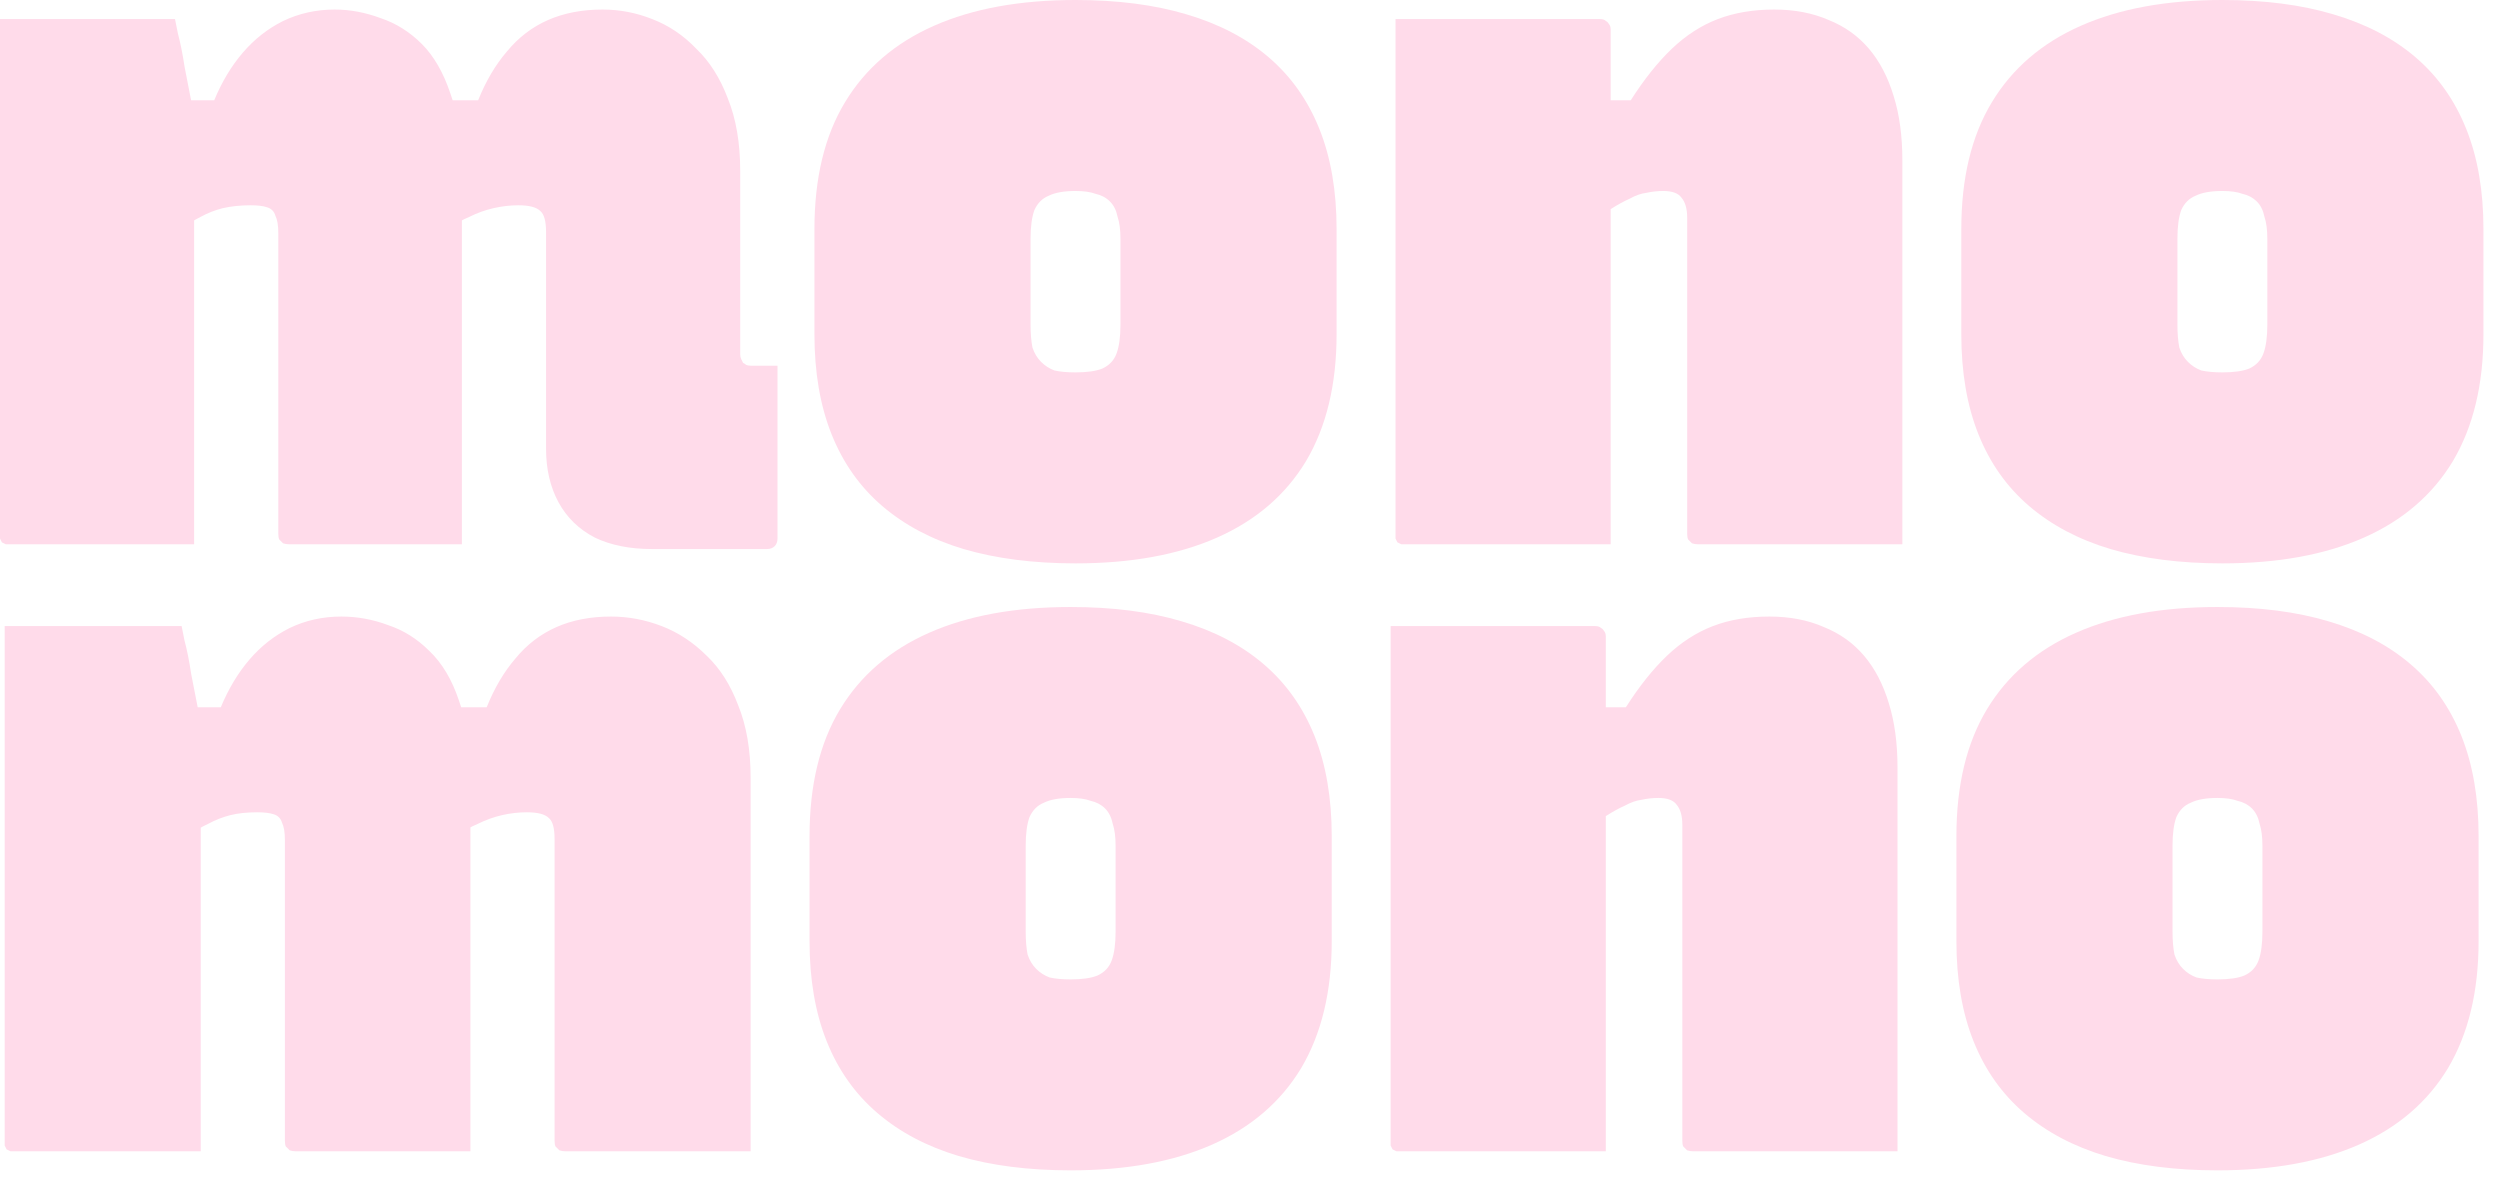
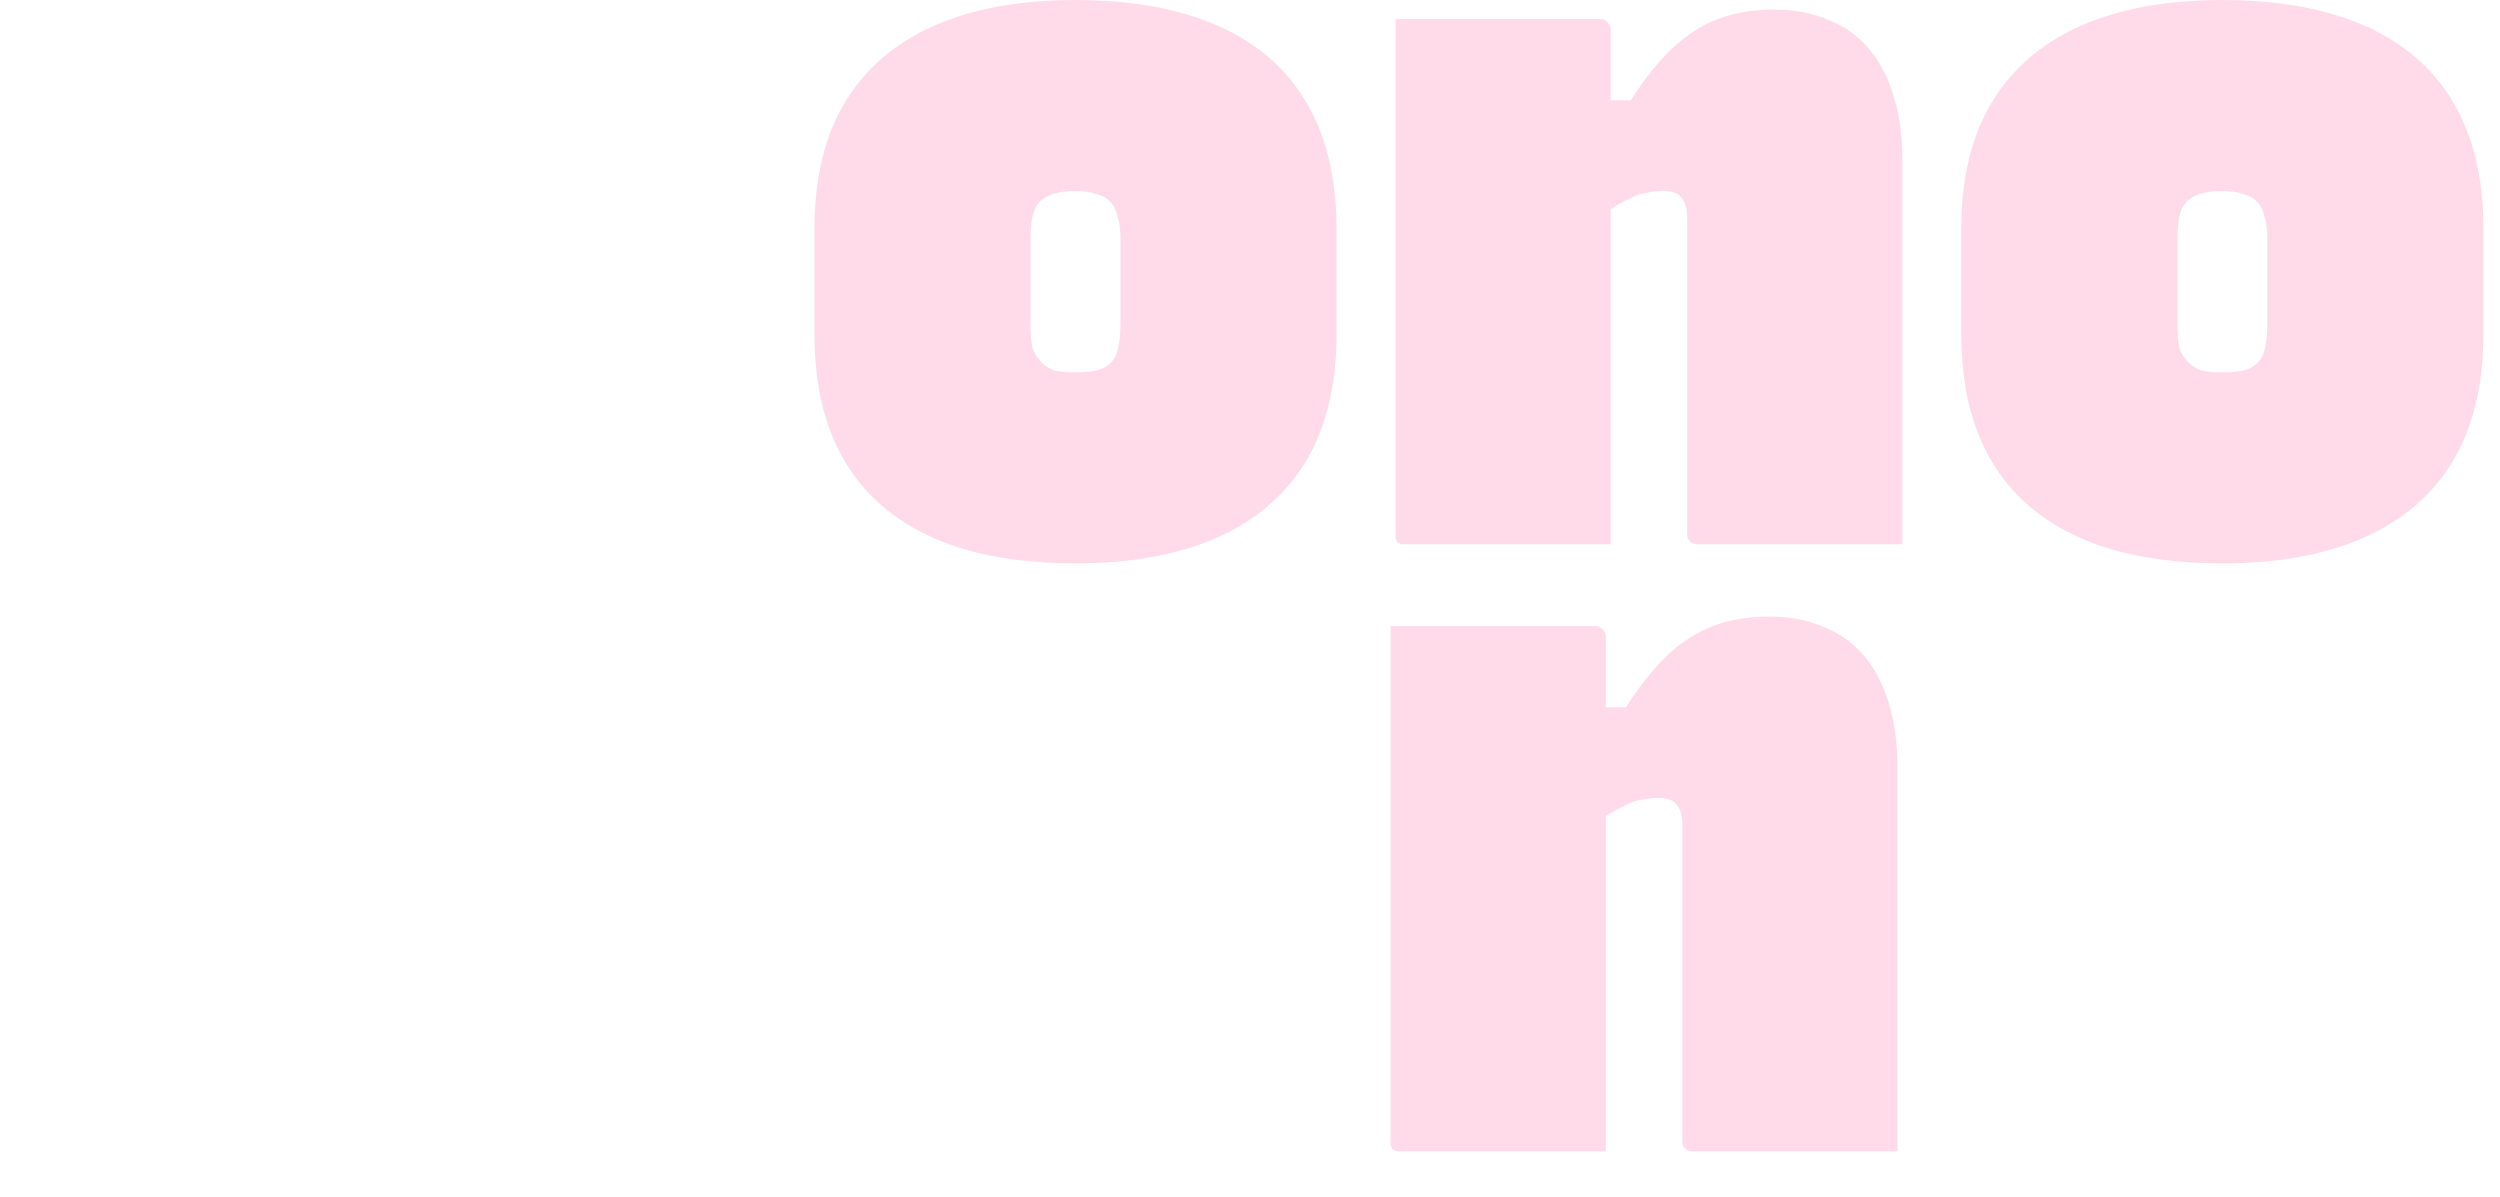
<svg xmlns="http://www.w3.org/2000/svg" fill="none" height="100%" overflow="visible" preserveAspectRatio="none" style="display: block;" viewBox="0 0 71 34" width="100%">
  <g id="Frame 2147238581">
    <g id="Vector">
-       <path d="M0 0.542C0.326 0.542 0.751 0.542 1.277 0.542C1.802 0.542 2.336 0.542 2.879 0.542C3.44 0.542 3.92 0.542 4.318 0.542C4.717 0.542 4.934 0.542 4.97 0.542C4.97 0.542 4.997 0.678 5.052 0.949C5.124 1.22 5.188 1.537 5.242 1.898C5.314 2.26 5.378 2.585 5.432 2.875C5.486 3.146 5.513 3.29 5.513 3.308C5.513 4.646 5.513 5.993 5.513 7.349C5.513 8.705 5.513 10.061 5.513 11.417C5.513 12.755 5.513 14.101 5.513 15.457C5.26 15.457 4.898 15.457 4.427 15.457C3.956 15.457 3.449 15.457 2.906 15.457C2.363 15.457 1.856 15.457 1.385 15.457C0.914 15.457 0.552 15.457 0.299 15.457C0.244 15.457 0.199 15.457 0.163 15.457C0.127 15.439 0.091 15.421 0.054 15.403C0.036 15.367 0.018 15.331 0 15.295C0 15.258 0 15.213 0 15.159C0 13.821 0 12.492 0 11.173C0 9.835 0 8.506 0 7.186C0 5.848 0 4.52 0 3.2C0 2.712 0 2.242 0 1.79C0 1.338 0 0.922 0 0.542ZM9.506 0.271C9.941 0.271 10.375 0.353 10.81 0.515C11.244 0.66 11.634 0.904 11.978 1.247C12.322 1.591 12.593 2.061 12.792 2.658C13.01 3.254 13.118 3.995 13.118 4.881C13.118 5.315 13.118 5.921 13.118 6.698C13.118 7.457 13.118 8.325 13.118 9.302C13.118 10.278 13.118 11.299 13.118 12.366C13.118 13.414 13.118 14.445 13.118 15.457C12.738 15.457 12.231 15.457 11.597 15.457C10.964 15.457 10.339 15.457 9.723 15.457C9.108 15.457 8.601 15.457 8.202 15.457C8.148 15.457 8.094 15.448 8.039 15.43C8.003 15.394 7.967 15.358 7.931 15.322C7.913 15.286 7.904 15.231 7.904 15.159C7.904 14.364 7.904 13.613 7.904 12.908C7.904 12.185 7.904 11.48 7.904 10.793C7.904 10.088 7.904 9.392 7.904 8.705C7.904 8.018 7.904 7.322 7.904 6.617C7.904 6.4 7.876 6.237 7.822 6.129C7.786 6.002 7.704 5.921 7.578 5.885C7.469 5.848 7.315 5.83 7.116 5.83C6.826 5.83 6.564 5.858 6.328 5.912C6.111 5.966 5.903 6.047 5.704 6.156C5.523 6.246 5.305 6.382 5.052 6.563L4.726 2.847L6.084 2.847C6.301 2.323 6.573 1.871 6.899 1.492C7.225 1.112 7.605 0.814 8.039 0.597C8.492 0.38 8.981 0.271 9.506 0.271ZM17.111 0.271C17.6 0.271 18.07 0.362 18.523 0.542C18.994 0.723 19.41 1.003 19.773 1.383C20.153 1.745 20.451 2.215 20.669 2.793C20.904 3.372 21.022 4.059 21.022 4.854C21.022 5.216 21.022 5.677 21.022 6.237C21.022 6.78 21.022 7.385 21.022 8.054C21.022 8.705 21.022 9.374 21.022 10.061C21.022 10.115 21.031 10.16 21.049 10.196C21.067 10.233 21.085 10.269 21.103 10.305C21.14 10.323 21.167 10.341 21.185 10.359C21.221 10.377 21.266 10.386 21.321 10.386C21.429 10.386 21.52 10.386 21.592 10.386C21.665 10.386 21.755 10.386 21.864 10.386H22.081C22.081 11.2 22.081 12.022 22.081 12.854C22.081 13.668 22.081 14.481 22.081 15.295C22.081 15.385 22.054 15.457 22 15.512C21.945 15.566 21.873 15.593 21.782 15.593C21.239 15.593 20.696 15.593 20.153 15.593C19.61 15.593 19.066 15.593 18.523 15.593C17.889 15.593 17.346 15.485 16.894 15.268C16.441 15.033 16.097 14.698 15.861 14.264C15.626 13.83 15.508 13.324 15.508 12.745C15.508 12.167 15.508 11.616 15.508 11.091C15.508 10.567 15.508 10.061 15.508 9.573C15.508 9.085 15.508 8.596 15.508 8.108C15.508 7.602 15.508 7.096 15.508 6.59C15.508 6.282 15.454 6.084 15.345 5.993C15.237 5.885 15.029 5.83 14.721 5.83C14.485 5.83 14.25 5.858 14.015 5.912C13.779 5.966 13.553 6.047 13.336 6.156C13.118 6.246 12.901 6.373 12.684 6.535V2.847H13.58C13.797 2.305 14.069 1.844 14.395 1.464C14.721 1.067 15.11 0.768 15.563 0.569C16.015 0.371 16.531 0.271 17.111 0.271Z" fill="#FFDBEA" />
      <path d="M30.544 0C31.739 0 32.79 0.136 33.695 0.407C34.618 0.678 35.397 1.085 36.031 1.627C36.664 2.169 37.144 2.847 37.47 3.661C37.796 4.474 37.959 5.424 37.959 6.508V9.491C37.959 10.92 37.669 12.122 37.09 13.098C36.511 14.056 35.669 14.779 34.564 15.268C33.46 15.756 32.12 16 30.544 16C29.349 16 28.29 15.864 27.367 15.593C26.461 15.322 25.692 14.915 25.058 14.373C24.424 13.83 23.945 13.152 23.619 12.339C23.293 11.525 23.13 10.576 23.13 9.491V6.508C23.13 5.062 23.419 3.86 23.999 2.902C24.578 1.943 25.42 1.22 26.525 0.732C27.629 0.244 28.969 0 30.544 0ZM30.544 5.424C30.218 5.424 29.965 5.469 29.784 5.559C29.603 5.632 29.467 5.767 29.377 5.966C29.304 6.165 29.268 6.436 29.268 6.78V9.22C29.268 9.473 29.286 9.69 29.322 9.871C29.377 10.034 29.458 10.169 29.567 10.278C29.675 10.386 29.802 10.468 29.947 10.522C30.11 10.558 30.309 10.576 30.544 10.576C30.87 10.576 31.124 10.54 31.305 10.468C31.504 10.377 31.64 10.233 31.712 10.034C31.785 9.835 31.821 9.564 31.821 9.22V6.78C31.821 6.526 31.794 6.319 31.739 6.156C31.703 5.975 31.631 5.83 31.522 5.722C31.414 5.613 31.278 5.541 31.115 5.505C30.97 5.451 30.78 5.424 30.544 5.424Z" fill="#FFDBEA" />
      <path d="M54.027 15.457C53.068 15.457 52.099 15.457 51.121 15.457C50.143 15.457 49.175 15.457 48.215 15.457C48.161 15.457 48.106 15.448 48.052 15.43C48.016 15.394 47.98 15.358 47.944 15.322C47.925 15.286 47.916 15.231 47.916 15.159C47.916 14.165 47.916 13.17 47.916 12.176C47.916 11.164 47.916 10.16 47.916 9.166C47.916 8.172 47.916 7.177 47.916 6.183C47.916 5.93 47.862 5.74 47.753 5.613C47.663 5.487 47.491 5.424 47.237 5.424C47.074 5.424 46.911 5.442 46.748 5.478C46.604 5.496 46.45 5.55 46.287 5.641C46.124 5.713 45.943 5.812 45.743 5.939C45.544 6.047 45.327 6.201 45.092 6.4V2.847L46.314 2.847C46.694 2.251 47.083 1.763 47.482 1.383C47.88 1.003 48.315 0.723 48.785 0.542C49.256 0.362 49.79 0.271 50.388 0.271C50.967 0.271 51.483 0.371 51.936 0.569C52.389 0.75 52.769 1.021 53.077 1.383C53.385 1.745 53.62 2.197 53.783 2.739C53.946 3.263 54.027 3.869 54.027 4.556C54.027 5.532 54.027 6.481 54.027 7.403C54.027 8.325 54.027 9.238 54.027 10.142C54.027 11.028 54.027 11.914 54.027 12.8C54.027 13.252 54.027 13.695 54.027 14.129C54.027 14.562 54.027 15.005 54.027 15.457ZM45.743 15.457C45.255 15.457 44.648 15.457 43.924 15.457C43.2 15.457 42.475 15.457 41.751 15.457C41.027 15.457 40.42 15.457 39.931 15.457C39.877 15.457 39.832 15.457 39.795 15.457C39.759 15.439 39.723 15.421 39.687 15.403C39.669 15.367 39.651 15.331 39.633 15.295C39.633 15.258 39.633 15.213 39.633 15.159C39.633 14.165 39.633 13.17 39.633 12.176C39.633 11.182 39.633 10.187 39.633 9.193C39.633 8.181 39.633 7.177 39.633 6.183C39.633 5.189 39.633 4.194 39.633 3.2C39.633 2.712 39.633 2.242 39.633 1.79C39.633 1.338 39.633 0.922 39.633 0.542C40.176 0.542 40.809 0.542 41.534 0.542C42.276 0.542 43 0.542 43.706 0.542C44.431 0.542 45.01 0.542 45.445 0.542C45.517 0.542 45.572 0.56 45.608 0.597C45.644 0.615 45.671 0.642 45.689 0.678C45.725 0.714 45.743 0.768 45.743 0.841C45.743 2.45 45.743 4.077 45.743 5.722C45.743 7.349 45.743 8.976 45.743 10.603C45.743 12.212 45.743 13.83 45.743 15.457Z" fill="#FFDBEA" />
      <path d="M63.115 0C64.31 0 65.361 0.136 66.266 0.407C67.189 0.678 67.968 1.085 68.602 1.627C69.235 2.169 69.715 2.847 70.041 3.661C70.367 4.474 70.53 5.424 70.53 6.508V9.491C70.53 10.92 70.24 12.122 69.661 13.098C69.082 14.056 68.24 14.779 67.135 15.268C66.031 15.756 64.691 16 63.115 16C61.92 16 60.861 15.864 59.938 15.593C59.032 15.322 58.263 14.915 57.629 14.373C56.995 13.83 56.515 13.152 56.19 12.339C55.864 11.525 55.701 10.576 55.701 9.491V6.508C55.701 5.062 55.99 3.86 56.57 2.902C57.149 1.943 57.991 1.22 59.096 0.732C60.2 0.244 61.54 0 63.115 0ZM63.115 5.424C62.789 5.424 62.536 5.469 62.355 5.559C62.174 5.632 62.038 5.767 61.947 5.966C61.875 6.165 61.839 6.436 61.839 6.78V9.22C61.839 9.473 61.857 9.69 61.893 9.871C61.947 10.034 62.029 10.169 62.138 10.278C62.246 10.386 62.373 10.468 62.518 10.522C62.681 10.558 62.88 10.576 63.115 10.576C63.441 10.576 63.695 10.54 63.876 10.468C64.075 10.377 64.211 10.233 64.283 10.034C64.356 9.835 64.392 9.564 64.392 9.22V6.78C64.392 6.526 64.365 6.319 64.31 6.156C64.274 5.975 64.202 5.83 64.093 5.722C63.984 5.613 63.849 5.541 63.686 5.505C63.541 5.451 63.351 5.424 63.115 5.424Z" fill="#FFDBEA" />
-       <path d="M21.318 32.696C20.865 32.696 20.313 32.696 19.661 32.696C19.009 32.696 18.358 32.696 17.706 32.696C17.054 32.696 16.502 32.696 16.049 32.696C15.995 32.696 15.94 32.687 15.886 32.669C15.85 32.633 15.814 32.596 15.777 32.56C15.759 32.524 15.75 32.47 15.75 32.398C15.75 31.765 15.75 31.159 15.75 30.581C15.75 29.984 15.75 29.406 15.75 28.845C15.75 28.285 15.75 27.733 15.75 27.191C15.75 26.631 15.75 26.079 15.75 25.537C15.75 24.976 15.75 24.407 15.75 23.828C15.75 23.521 15.696 23.322 15.587 23.232C15.479 23.123 15.27 23.069 14.963 23.069C14.727 23.069 14.492 23.096 14.256 23.15C14.021 23.205 13.795 23.286 13.577 23.394C13.36 23.485 13.143 23.611 12.925 23.774V20.086H13.822C14.039 19.544 14.311 19.083 14.637 18.703C14.963 18.305 15.352 18.007 15.805 17.808C16.257 17.609 16.773 17.51 17.353 17.51C17.841 17.51 18.321 17.6 18.792 17.781C19.263 17.962 19.688 18.242 20.069 18.622C20.449 18.983 20.748 19.453 20.965 20.032C21.2 20.61 21.318 21.297 21.318 22.093C21.318 22.509 21.318 23.006 21.318 23.584C21.318 24.163 21.318 24.805 21.318 25.51C21.318 26.215 21.318 26.947 21.318 27.706C21.318 28.465 21.318 29.243 21.318 30.038C21.318 30.49 21.318 30.933 21.318 31.367C21.318 31.801 21.318 32.244 21.318 32.696ZM13.36 32.696C12.98 32.696 12.473 32.696 11.839 32.696C11.205 32.696 10.572 32.696 9.938 32.696C9.304 32.696 8.788 32.696 8.39 32.696C8.335 32.696 8.281 32.687 8.227 32.669C8.191 32.633 8.154 32.596 8.118 32.56C8.1 32.524 8.091 32.47 8.091 32.398C8.091 31.765 8.091 31.159 8.091 30.581C8.091 29.984 8.091 29.406 8.091 28.845C8.091 28.285 8.091 27.733 8.091 27.191C8.091 26.631 8.091 26.079 8.091 25.537C8.091 24.976 8.091 24.416 8.091 23.855C8.091 23.638 8.064 23.476 8.01 23.367C7.973 23.241 7.892 23.159 7.765 23.123C7.656 23.087 7.503 23.069 7.303 23.069C7.014 23.069 6.76 23.096 6.543 23.15C6.326 23.205 6.117 23.286 5.918 23.394C5.719 23.485 5.493 23.62 5.239 23.801L4.913 20.086H6.271C6.489 19.562 6.76 19.11 7.086 18.73C7.412 18.35 7.792 18.052 8.227 17.835C8.68 17.618 9.168 17.51 9.693 17.51C10.146 17.51 10.59 17.591 11.024 17.754C11.459 17.898 11.848 18.142 12.192 18.486C12.554 18.829 12.835 19.299 13.034 19.896C13.251 20.493 13.36 21.234 13.36 22.12C13.36 22.554 13.36 23.159 13.36 23.937C13.36 24.696 13.36 25.564 13.36 26.54C13.36 27.516 13.36 28.538 13.36 29.604C13.36 30.653 13.36 31.683 13.36 32.696ZM5.701 32.696C5.447 32.696 5.076 32.696 4.587 32.696C4.117 32.696 3.61 32.696 3.066 32.696C2.523 32.696 2.007 32.696 1.518 32.696C1.048 32.696 0.685 32.696 0.432 32.696C0.378 32.696 0.332 32.696 0.296 32.696C0.26 32.678 0.224 32.66 0.187 32.642C0.169 32.605 0.151 32.569 0.133 32.533C0.133 32.497 0.133 32.452 0.133 32.398C0.133 31.06 0.133 29.731 0.133 28.411C0.133 27.073 0.133 25.745 0.133 24.425C0.133 23.087 0.133 21.758 0.133 20.439C0.133 19.95 0.133 19.48 0.133 19.028C0.133 18.576 0.133 18.161 0.133 17.781C0.459 17.781 0.894 17.781 1.437 17.781C1.98 17.781 2.523 17.781 3.066 17.781C3.628 17.781 4.108 17.781 4.506 17.781C4.904 17.781 5.122 17.781 5.158 17.781C5.158 17.781 5.185 17.916 5.239 18.188C5.312 18.459 5.375 18.775 5.429 19.137C5.502 19.498 5.565 19.824 5.619 20.113C5.674 20.384 5.701 20.529 5.701 20.547C5.701 21.885 5.701 23.232 5.701 24.588C5.701 25.944 5.701 27.299 5.701 28.655C5.701 29.993 5.701 31.34 5.701 32.696Z" fill="#FFDBEA" />
-       <path d="M30.406 17.239C31.601 17.239 32.651 17.374 33.557 17.645C34.48 17.916 35.259 18.323 35.892 18.866C36.526 19.408 37.006 20.086 37.332 20.899C37.658 21.713 37.821 22.662 37.821 23.747V26.73C37.821 28.158 37.531 29.36 36.952 30.337C36.372 31.295 35.53 32.018 34.426 32.506C33.321 32.994 31.981 33.238 30.406 33.238C29.211 33.238 28.152 33.103 27.228 32.831C26.323 32.56 25.553 32.154 24.92 31.611C24.286 31.069 23.806 30.391 23.48 29.577C23.154 28.764 22.991 27.815 22.991 26.73V23.747C22.991 22.301 23.281 21.098 23.86 20.14C24.44 19.182 25.282 18.459 26.386 17.971C27.491 17.483 28.831 17.239 30.406 17.239ZM30.406 22.662C30.08 22.662 29.827 22.707 29.645 22.798C29.465 22.87 29.329 23.006 29.238 23.205C29.166 23.403 29.13 23.675 29.13 24.018V26.459C29.13 26.712 29.148 26.929 29.184 27.11C29.238 27.272 29.32 27.408 29.428 27.516C29.537 27.625 29.664 27.706 29.808 27.76C29.971 27.797 30.171 27.815 30.406 27.815C30.732 27.815 30.985 27.779 31.166 27.706C31.366 27.616 31.502 27.471 31.574 27.272C31.646 27.073 31.683 26.802 31.683 26.459V24.018C31.683 23.765 31.655 23.557 31.601 23.394C31.565 23.214 31.492 23.069 31.384 22.96C31.275 22.852 31.139 22.78 30.976 22.744C30.831 22.689 30.641 22.662 30.406 22.662Z" fill="#FFDBEA" />
      <path d="M53.889 32.696C52.929 32.696 51.961 32.696 50.983 32.696C50.005 32.696 49.036 32.696 48.077 32.696C48.022 32.696 47.968 32.687 47.914 32.669C47.877 32.633 47.841 32.596 47.805 32.56C47.787 32.524 47.778 32.47 47.778 32.398C47.778 31.403 47.778 30.409 47.778 29.415C47.778 28.402 47.778 27.399 47.778 26.404C47.778 25.41 47.778 24.416 47.778 23.422C47.778 23.168 47.724 22.979 47.615 22.852C47.524 22.726 47.352 22.662 47.099 22.662C46.936 22.662 46.773 22.68 46.61 22.716C46.465 22.735 46.311 22.789 46.148 22.879C45.985 22.951 45.804 23.051 45.605 23.177C45.406 23.286 45.189 23.44 44.953 23.638V20.086H46.175C46.556 19.489 46.945 19.001 47.343 18.622C47.742 18.242 48.176 17.962 48.647 17.781C49.118 17.6 49.652 17.51 50.249 17.51C50.829 17.51 51.345 17.609 51.797 17.808C52.25 17.989 52.63 18.26 52.938 18.622C53.246 18.983 53.481 19.435 53.644 19.977C53.807 20.502 53.889 21.107 53.889 21.794C53.889 22.771 53.889 23.72 53.889 24.642C53.889 25.564 53.889 26.477 53.889 27.381C53.889 28.267 53.889 29.152 53.889 30.038C53.889 30.49 53.889 30.933 53.889 31.367C53.889 31.801 53.889 32.244 53.889 32.696ZM45.605 32.696C45.116 32.696 44.51 32.696 43.785 32.696C43.061 32.696 42.337 32.696 41.612 32.696C40.888 32.696 40.282 32.696 39.793 32.696C39.739 32.696 39.693 32.696 39.657 32.696C39.621 32.678 39.584 32.66 39.548 32.642C39.53 32.605 39.512 32.569 39.494 32.533C39.494 32.497 39.494 32.452 39.494 32.398C39.494 31.403 39.494 30.409 39.494 29.415C39.494 28.42 39.494 27.426 39.494 26.432C39.494 25.419 39.494 24.416 39.494 23.422C39.494 22.427 39.494 21.433 39.494 20.439C39.494 19.95 39.494 19.48 39.494 19.028C39.494 18.576 39.494 18.161 39.494 17.781C40.037 17.781 40.671 17.781 41.395 17.781C42.138 17.781 42.862 17.781 43.568 17.781C44.292 17.781 44.872 17.781 45.306 17.781C45.379 17.781 45.433 17.799 45.469 17.835C45.505 17.853 45.533 17.88 45.551 17.916C45.587 17.953 45.605 18.007 45.605 18.079C45.605 19.688 45.605 21.315 45.605 22.96C45.605 24.588 45.605 26.215 45.605 27.842C45.605 29.451 45.605 31.069 45.605 32.696Z" fill="#FFDBEA" />
-       <path d="M62.977 17.239C64.172 17.239 65.222 17.374 66.127 17.645C67.051 17.916 67.829 18.323 68.463 18.866C69.097 19.408 69.577 20.086 69.903 20.899C70.229 21.713 70.392 22.662 70.392 23.747V26.73C70.392 28.158 70.102 29.36 69.522 30.337C68.943 31.295 68.101 32.018 66.997 32.506C65.892 32.994 64.552 33.238 62.977 33.238C61.782 33.238 60.723 33.103 59.799 32.831C58.894 32.56 58.124 32.154 57.49 31.611C56.857 31.069 56.377 30.391 56.051 29.577C55.725 28.764 55.562 27.815 55.562 26.73V23.747C55.562 22.301 55.852 21.098 56.431 20.14C57.011 19.182 57.853 18.459 58.957 17.971C60.062 17.483 61.402 17.239 62.977 17.239ZM62.977 22.662C62.651 22.662 62.398 22.707 62.216 22.798C62.035 22.87 61.9 23.006 61.809 23.205C61.736 23.403 61.7 23.675 61.7 24.018V26.459C61.7 26.712 61.718 26.929 61.755 27.11C61.809 27.272 61.891 27.408 61.999 27.516C62.108 27.625 62.234 27.706 62.379 27.76C62.542 27.797 62.742 27.815 62.977 27.815C63.303 27.815 63.556 27.779 63.737 27.706C63.937 27.616 64.072 27.471 64.145 27.272C64.217 27.073 64.253 26.802 64.253 26.459V24.018C64.253 23.765 64.226 23.557 64.172 23.394C64.136 23.214 64.063 23.069 63.955 22.96C63.846 22.852 63.71 22.78 63.547 22.744C63.402 22.689 63.212 22.662 62.977 22.662Z" fill="#FFDBEA" />
    </g>
  </g>
</svg>